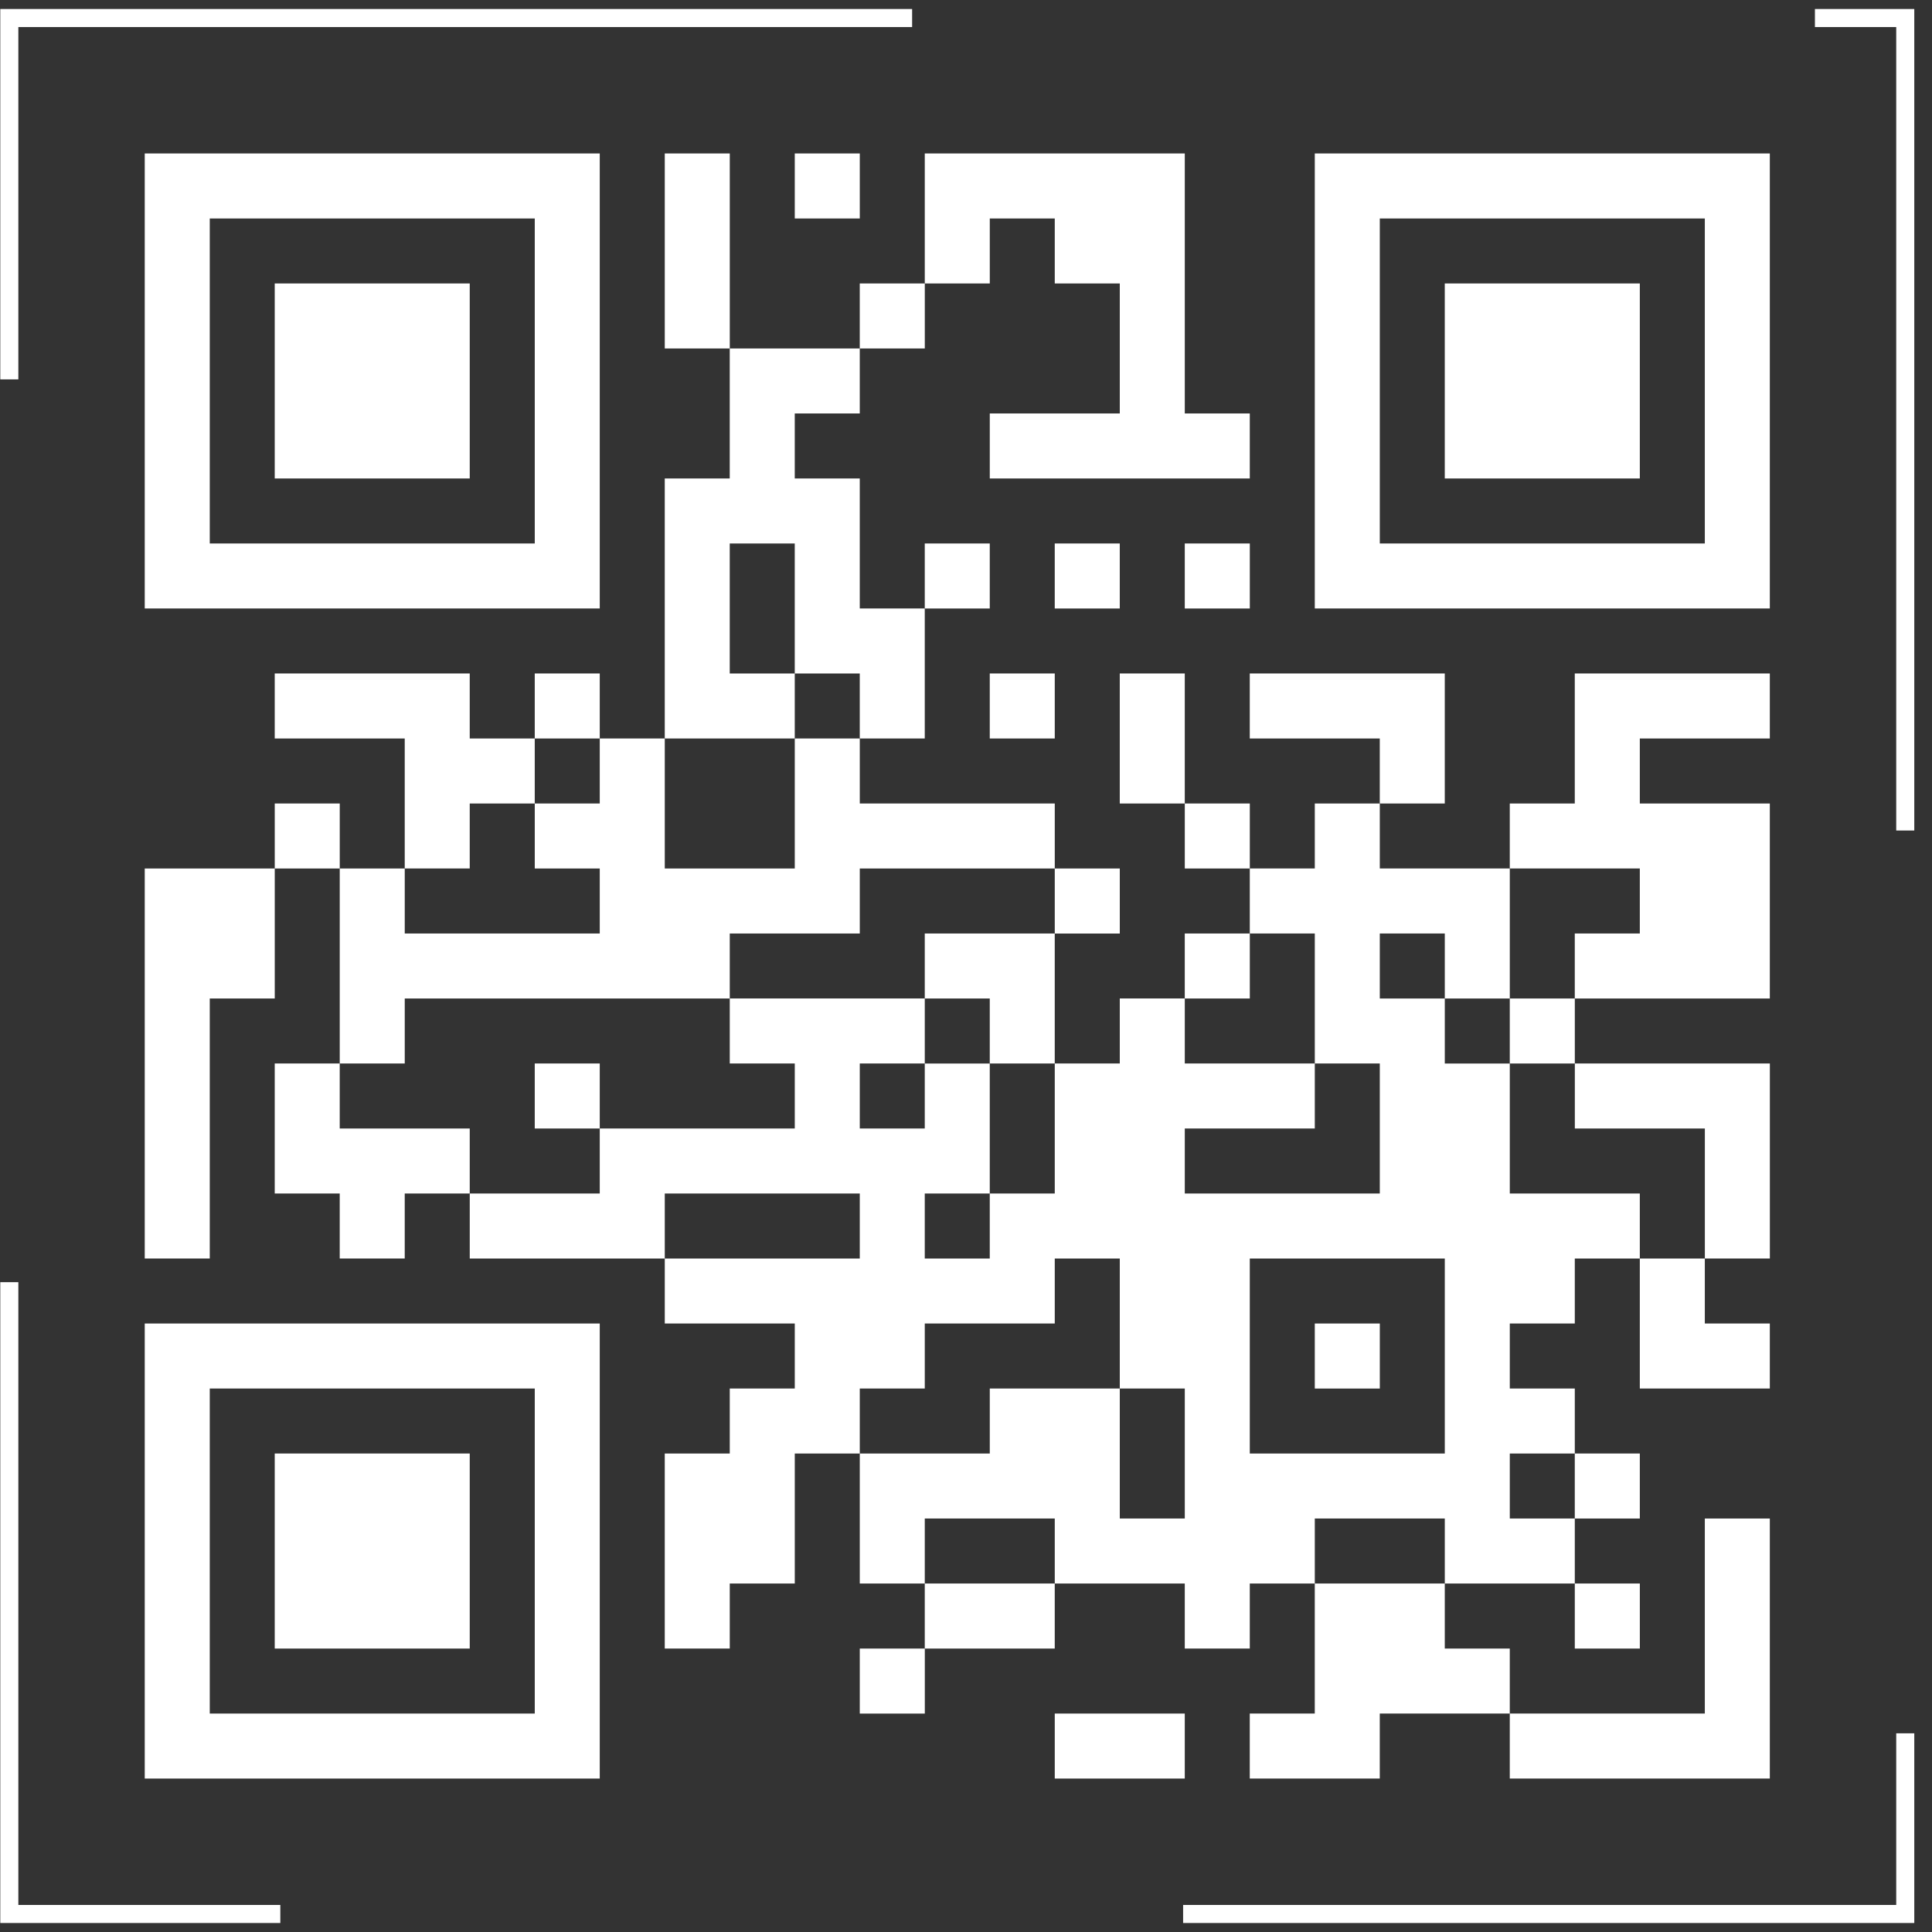
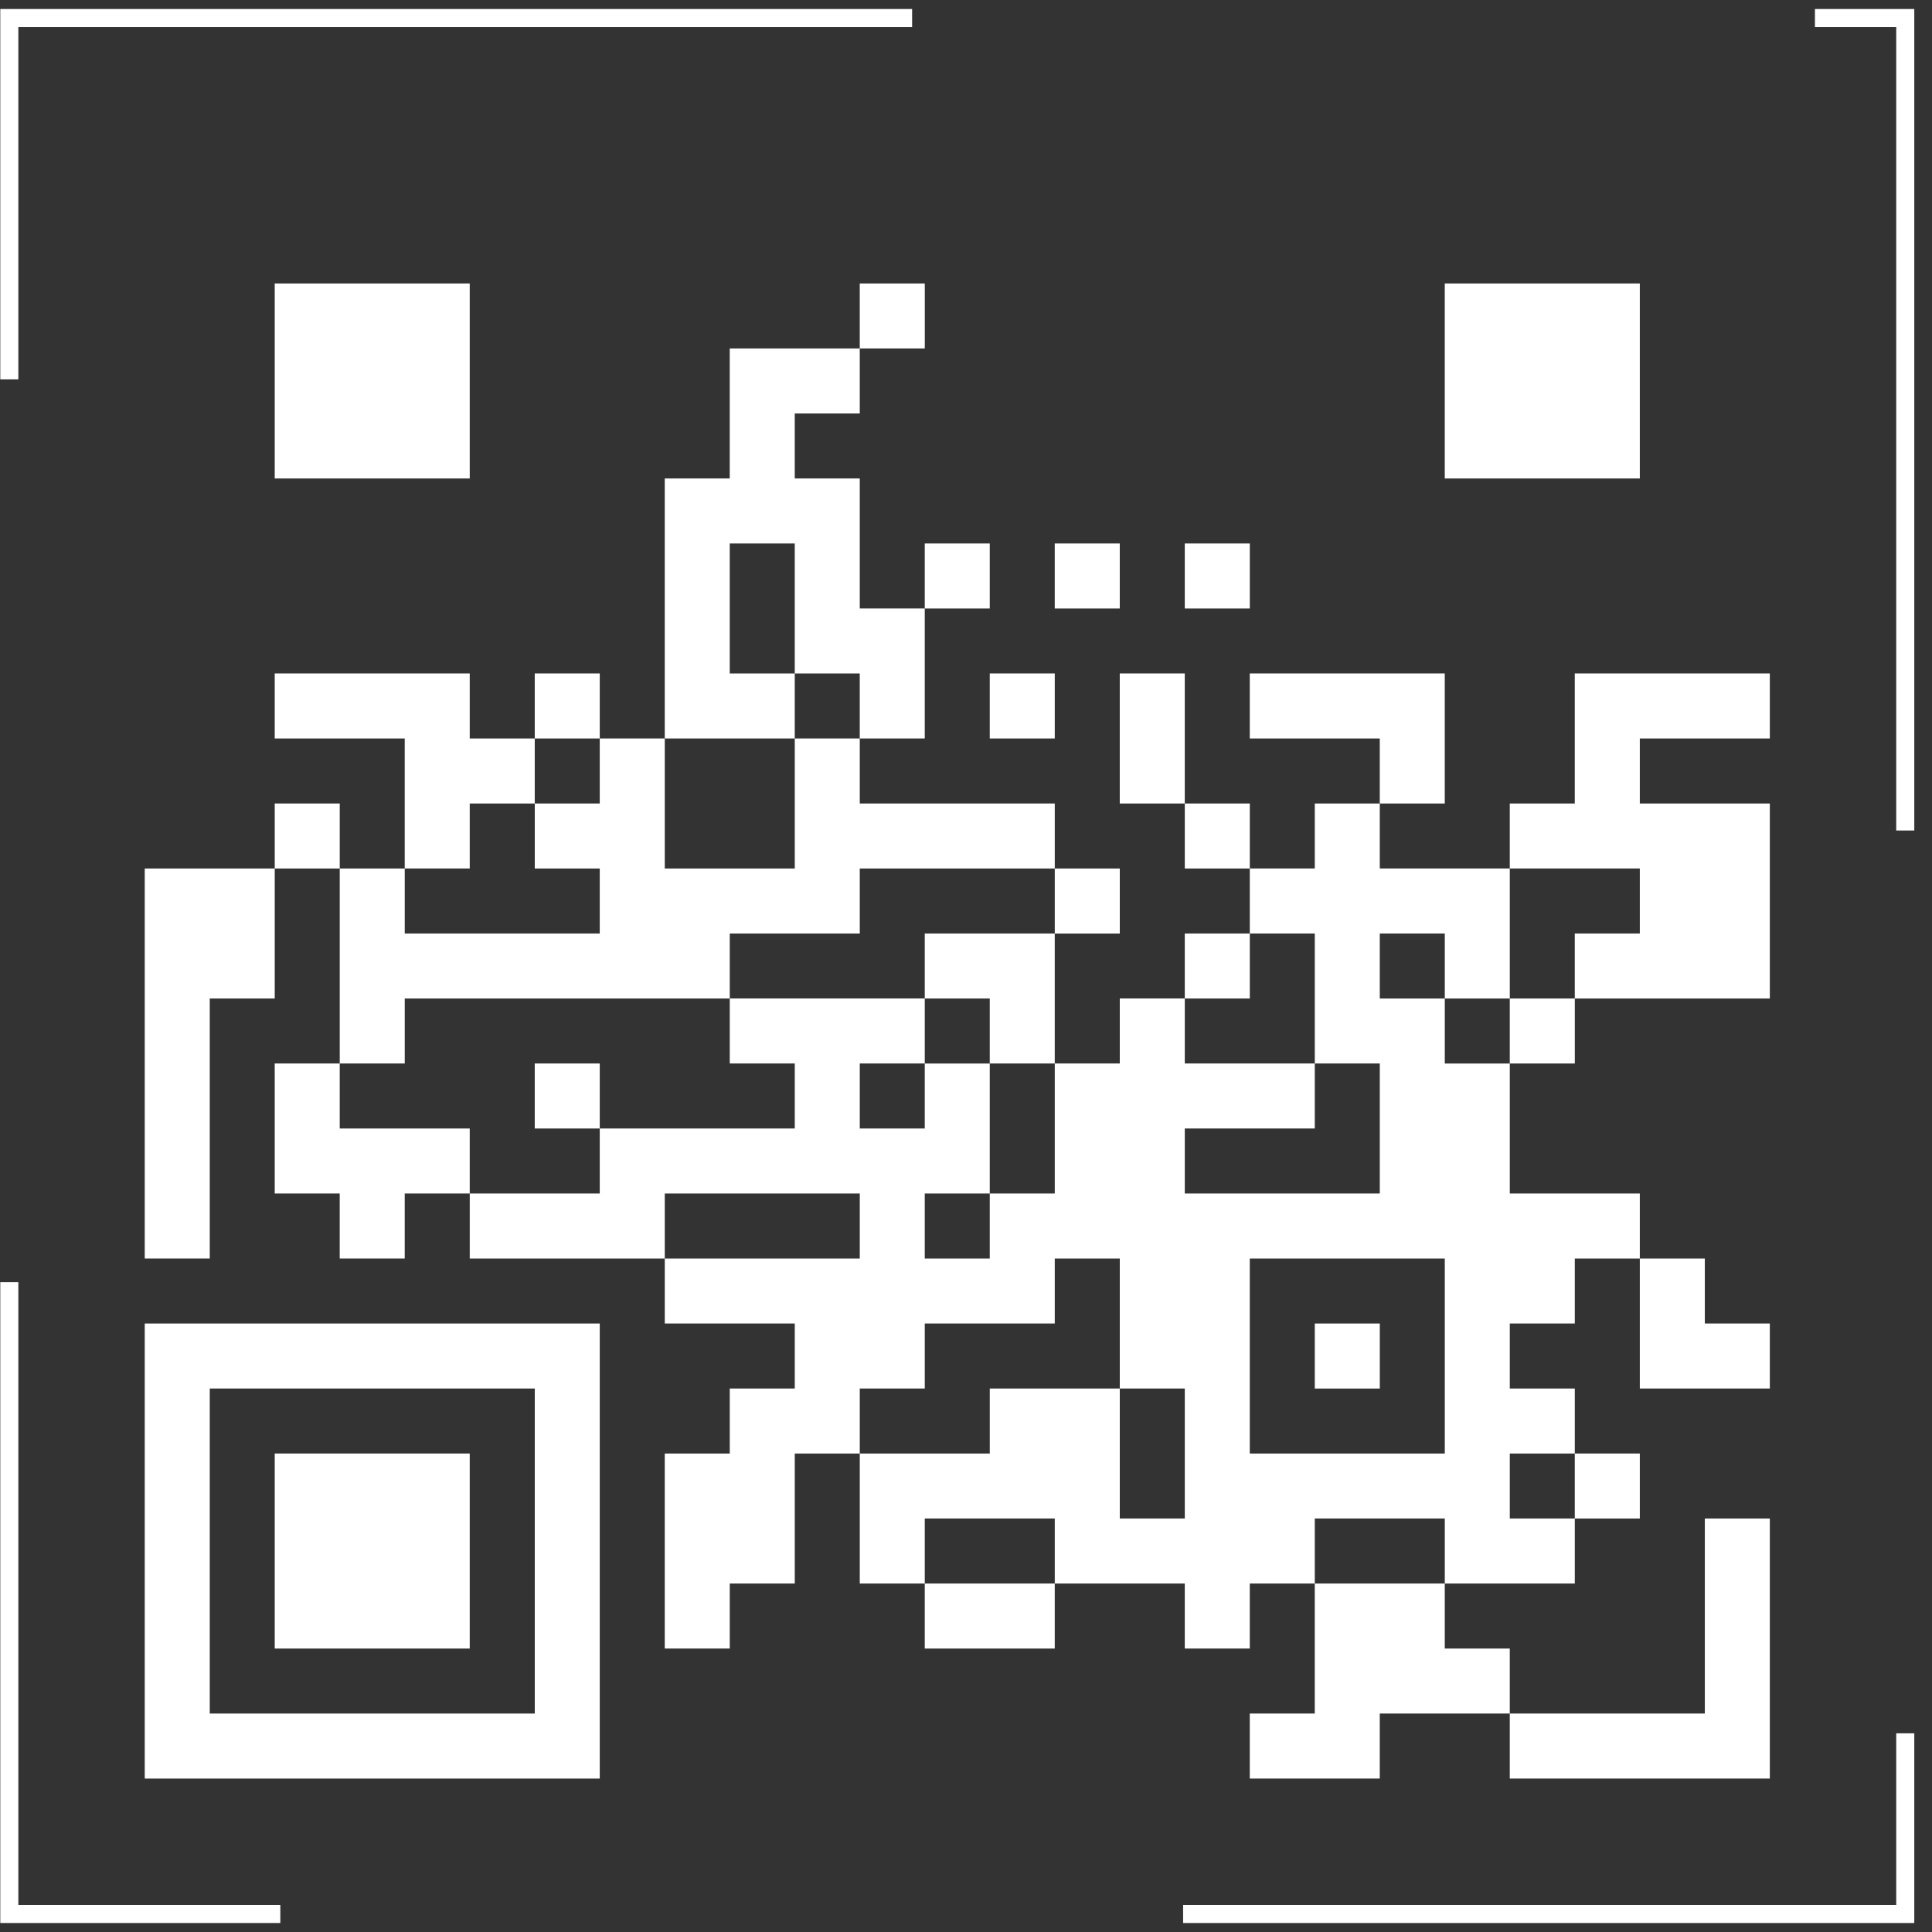
<svg xmlns="http://www.w3.org/2000/svg" width="107" height="107" viewBox="0 0 107 107" fill="none">
  <rect x="0" y="0" width="107" height="107" fill="#333333" stroke="none" />
  <rect x="0.516" y="0.999" width="105.003" height="105.003" stroke="white" stroke-dasharray="50 50" />
-   <path d="M36.817 8.499H40.417V19.299H36.817V8.499ZM44.017 8.499H47.617V12.1H44.017V8.499ZM51.217 8.499H65.617V22.899H69.217V26.499H54.817V22.899H62.017V15.699H58.416V12.1H54.817V15.699H51.217V8.499ZM8.016 8.499V33.699H33.216V8.499H8.016ZM29.617 30.1H11.617V12.1H29.617V30.1ZM72.817 8.499V33.699H98.018V8.499H72.817ZM94.418 30.1H76.417V12.1H94.418V30.1Z" fill="white" />
  <path d="M15.215 15.699H26.015V26.499H15.215V15.699ZM47.616 15.699H51.218V19.299H47.616V15.699ZM80.016 15.699H90.818V26.499H80.016V15.699ZM40.415 19.299H47.616V22.899H44.016V26.499H47.616V33.699H51.216V40.899H47.616V37.3H44.016V30.1H40.415V37.3H44.016V40.899H36.816V26.499H40.415V19.299Z" fill="white" />
  <path d="M51.216 30.1H54.816V33.7H51.216V30.1ZM58.415 30.1H62.016V33.7H58.415V30.1ZM65.616 30.1H69.218V33.7H65.616V30.1ZM15.215 37.3H26.015V40.899H29.616V44.5H26.015V48.1H22.415V40.899H15.215V37.3ZM29.616 37.3H33.216V40.9L29.616 40.899V37.3ZM54.816 37.3H58.416V40.9H54.816V37.3ZM62.016 37.3H65.616V44.5H62.016V37.3ZM69.216 37.3H80.016V44.5H76.416V40.899H69.216V37.3ZM87.216 37.3H98.018V40.899H90.818V44.5H98.018V55.3H87.216V51.7H90.818V48.1H83.616V44.5H87.216V37.3Z" fill="white" />
  <path d="M33.216 40.899H36.817V48.1H44.017V40.899H47.617V44.5H58.416V48.1H47.617V51.7H40.416V55.3H22.416V58.899H18.816V48.1H22.416V51.7H33.216V48.1H29.617V44.5H33.216V40.899ZM15.216 44.5H18.816V48.1H15.216V44.5ZM65.617 44.5H69.218V48.1H65.617V44.5ZM8.016 48.1H15.216V55.3H11.617V69.7H8.016V48.1ZM58.416 48.1H62.017V51.702H58.416V48.1Z" fill="white" />
  <path d="M51.216 51.7H58.415V58.899H54.816V55.3H51.216V51.7ZM65.616 51.7H69.218V55.3H65.616V51.7ZM83.616 55.3H87.218V58.9H83.616V55.3ZM15.215 58.899H18.815V62.5H26.015V66.1H22.415V69.7H18.815V66.1H15.215V58.899ZM29.616 58.899H33.216V62.5H29.616V58.899Z" fill="white" />
-   <path d="M87.219 58.899H98.02V69.7H94.42V62.5H87.219V58.899Z" fill="white" />
  <path d="M83.617 66.1V58.9H80.017V55.3H76.417V51.7H80.017V55.3H83.617V48.1H76.417V44.5H72.817V48.1H69.217V51.7H72.817V58.899H76.417V66.099H65.617V62.5H72.817V58.899H65.617V55.299H62.017V58.899H58.416V66.099H54.816V69.7H51.216V66.1L54.816 66.099V58.9H51.216V62.5H47.617V58.899H51.217V55.299H40.416V58.899H44.017V62.5H33.216V66.1H26.016V69.7H36.817V66.1H47.617V69.7H36.817V73.3H44.017V76.9H40.416V80.5H36.816V91.302H40.416V87.7H44.017V80.5H47.617V76.9H51.217V73.3H58.416V69.7H62.017V76.9H65.617V84.1H62.017V76.9H54.817V80.5H47.617V87.7H51.217V84.1H58.416V87.7H65.616V91.302H69.217V87.7H72.817V84.1H80.017V87.7H87.217V84.1H83.617V80.5H87.217V76.9H83.617V73.3H87.217V69.7H90.818V66.1H83.617ZM80.017 80.5H69.217V69.7H80.017V80.5ZM90.818 69.7H94.418V73.3H98.018V76.9H90.818V69.7Z" fill="white" />
  <path d="M72.817 73.3H76.418V76.902H72.817V73.3ZM8.016 73.3V98.502H33.216V73.3H8.016ZM29.617 94.902H11.617V76.9H29.617V94.902Z" fill="white" />
-   <path d="M15.215 80.5H26.015V91.302H15.215V80.5ZM87.216 80.5H90.818V84.1H87.216V80.5ZM94.418 84.1H98.018V98.501H83.616V94.901H94.418V84.1ZM51.216 87.7H58.415V91.302H51.216V87.7ZM72.816 87.7H80.016V91.302H83.616V94.901H76.416V98.501H69.216V94.901H72.816V87.7Z" fill="white" />
-   <path d="M87.217 87.7H90.819V91.302H87.217V87.7ZM47.617 91.302H51.219V94.903H47.617V91.302ZM58.416 94.902H65.616V98.502H58.416V94.902Z" fill="white" />
+   <path d="M15.215 80.5H26.015V91.302H15.215V80.5M87.216 80.5H90.818V84.1H87.216V80.5ZM94.418 84.1H98.018V98.501H83.616V94.901H94.418V84.1ZM51.216 87.7H58.415V91.302H51.216V87.7ZM72.816 87.7H80.016V91.302H83.616V94.901H76.416V98.501H69.216V94.901H72.816V87.7Z" fill="white" />
</svg>